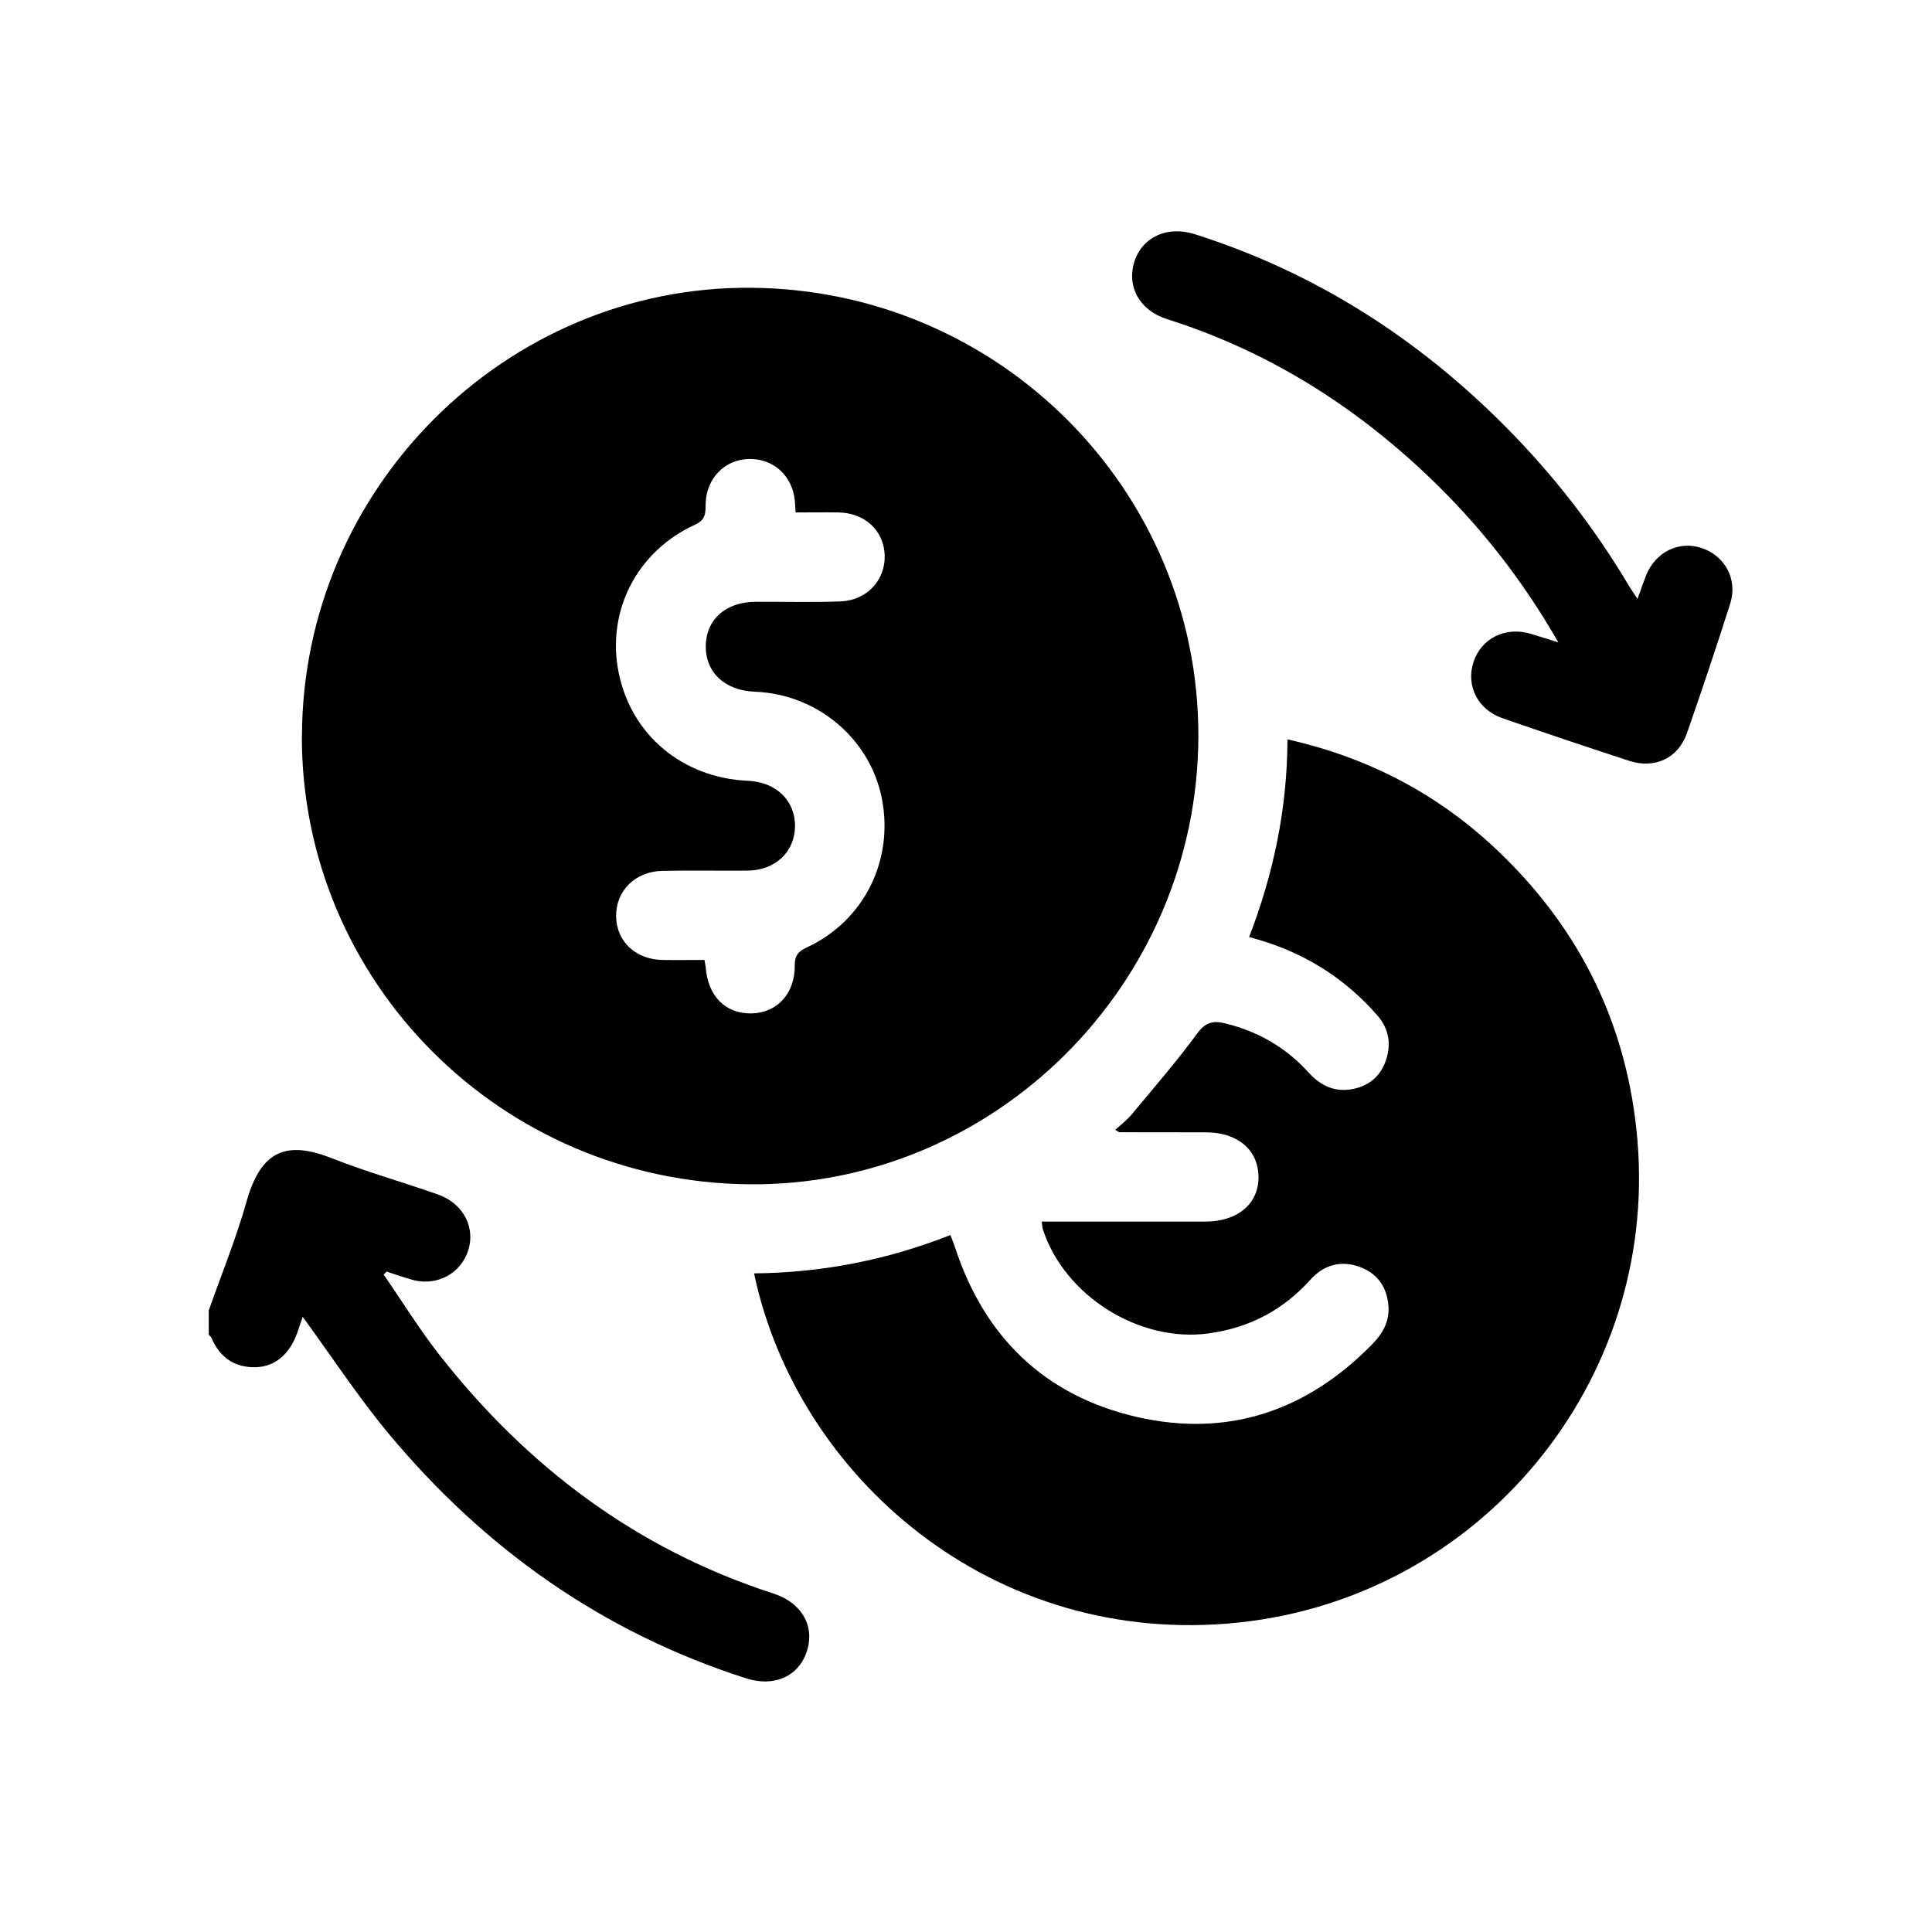
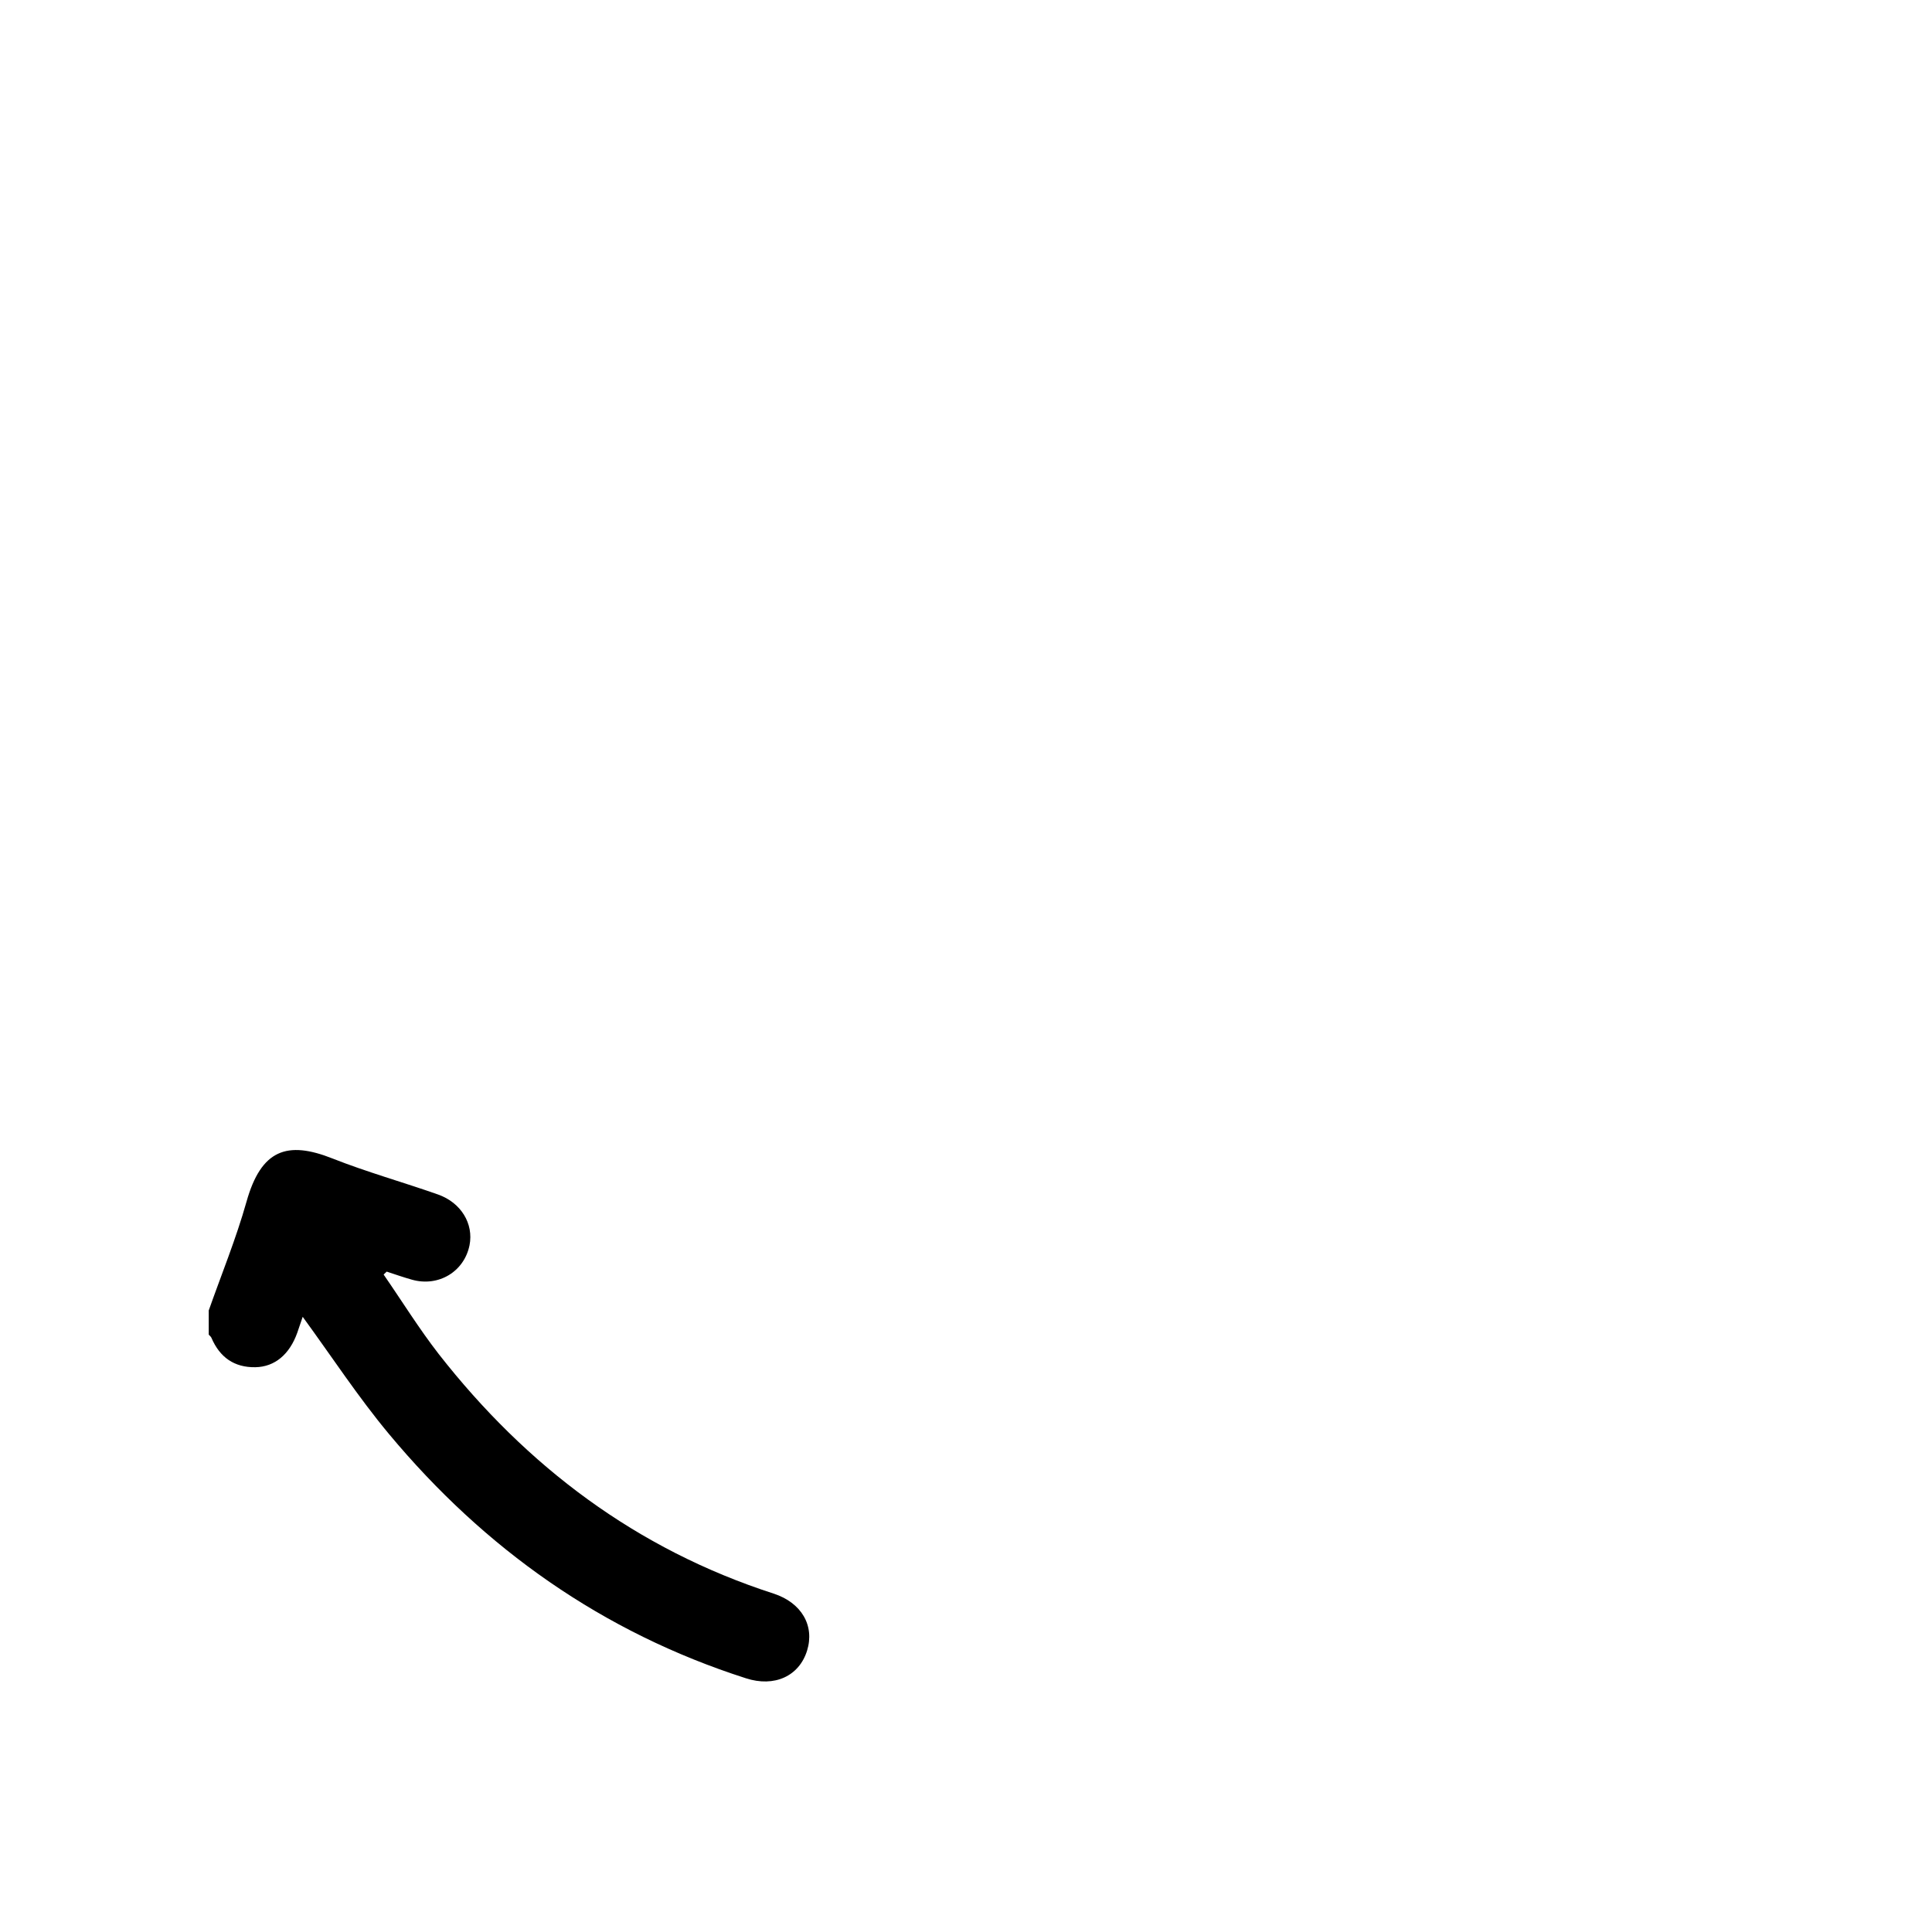
<svg xmlns="http://www.w3.org/2000/svg" width="71" height="70" viewBox="0 0 71 70" fill="none">
  <path d="M7.667 48.169C8.137 46.834 8.676 45.521 9.058 44.164C9.598 42.242 10.554 41.912 12.22 42.573C13.485 43.073 14.807 43.442 16.094 43.895C16.946 44.195 17.411 44.973 17.255 45.76C17.059 46.734 16.111 47.304 15.133 47.025C14.824 46.938 14.515 46.83 14.211 46.73L14.098 46.838C14.772 47.812 15.398 48.825 16.124 49.76C19.359 53.895 23.39 56.931 28.425 58.561C29.46 58.896 29.943 59.744 29.66 60.657C29.369 61.596 28.46 62.014 27.412 61.674C22.146 59.987 17.807 56.917 14.289 52.691C13.163 51.339 12.194 49.856 11.124 48.391C11.067 48.56 10.998 48.769 10.924 48.978C10.641 49.769 10.102 50.23 9.385 50.243C8.606 50.256 8.076 49.878 7.771 49.165C7.754 49.121 7.706 49.086 7.671 49.047C7.671 48.756 7.671 48.465 7.671 48.173L7.667 48.169Z" fill="black" />
-   <path d="M11.097 27.037C11.123 17.945 18.589 10.501 27.612 10.575C36.721 10.649 44.061 18.015 44.039 27.063C44.017 36.164 36.556 43.608 27.529 43.521C18.411 43.434 11.071 36.077 11.093 27.037H11.097ZM29.238 18.832C29.225 18.628 29.22 18.502 29.207 18.375C29.107 17.462 28.403 16.84 27.507 16.867C26.629 16.893 25.959 17.58 25.933 18.502C25.924 18.828 25.955 19.093 25.546 19.28C23.403 20.258 22.285 22.454 22.733 24.706C23.189 27.002 25.081 28.589 27.494 28.694C28.52 28.737 29.225 29.42 29.216 30.363C29.207 31.311 28.49 31.985 27.468 31.994C26.429 32.003 25.39 31.981 24.351 32.003C23.342 32.02 22.629 32.737 22.642 33.677C22.655 34.603 23.363 35.264 24.359 35.277C24.863 35.285 25.372 35.277 25.89 35.277C25.911 35.398 25.924 35.468 25.933 35.533C26.011 36.599 26.655 37.255 27.607 37.242C28.551 37.229 29.22 36.516 29.207 35.472C29.203 35.09 29.36 34.951 29.677 34.803C31.768 33.82 32.86 31.594 32.403 29.32C31.96 27.128 30.02 25.506 27.738 25.419C26.629 25.376 25.916 24.702 25.938 23.719C25.955 22.758 26.681 22.119 27.764 22.115C28.803 22.11 29.842 22.137 30.881 22.102C31.855 22.067 32.542 21.319 32.512 20.402C32.481 19.502 31.786 18.849 30.82 18.832C30.312 18.823 29.803 18.832 29.251 18.832H29.238Z" fill="black" />
-   <path d="M27.717 46.795C30.221 46.769 32.6 46.304 34.926 45.386C34.996 45.569 35.056 45.712 35.104 45.86C36.187 49.156 38.413 51.296 41.774 52.07C45.127 52.839 48.032 51.852 50.436 49.391C50.823 48.995 51.071 48.547 51.023 47.978C50.967 47.295 50.623 46.804 49.988 46.565C49.284 46.3 48.649 46.478 48.153 47.03C47.149 48.148 45.91 48.795 44.422 49C41.887 49.352 39.122 47.63 38.326 45.178C38.304 45.112 38.304 45.039 38.283 44.891H38.883C40.687 44.891 42.492 44.891 44.296 44.891C45.488 44.891 46.266 44.23 46.249 43.234C46.236 42.251 45.475 41.612 44.318 41.612C43.261 41.612 42.205 41.612 41.148 41.608C41.118 41.608 41.092 41.577 40.983 41.521C41.196 41.325 41.418 41.164 41.583 40.96C42.396 39.982 43.235 39.016 43.988 37.99C44.292 37.573 44.566 37.495 45.027 37.608C46.231 37.903 47.253 38.49 48.084 39.408C48.501 39.869 49.001 40.13 49.632 40.034C50.253 39.938 50.71 39.595 50.923 38.99C51.14 38.377 51.045 37.803 50.61 37.307C49.492 36.029 48.123 35.133 46.505 34.612C46.336 34.555 46.157 34.507 45.905 34.433C46.801 32.107 47.305 29.724 47.314 27.172C50.34 27.85 52.919 29.224 55.102 31.32C58.115 34.212 59.828 37.747 60.176 41.917C60.919 50.791 54.419 58.692 45.51 59.627C36.474 60.575 29.286 54.257 27.712 46.8L27.717 46.795Z" fill="black" />
-   <path d="M60.175 22.015C60.297 21.68 60.389 21.41 60.493 21.145C60.837 20.288 61.693 19.862 62.523 20.136C63.393 20.419 63.867 21.293 63.584 22.184C63.076 23.78 62.545 25.367 61.993 26.945C61.671 27.863 60.815 28.267 59.871 27.959C58.315 27.454 56.762 26.928 55.214 26.393C54.31 26.08 53.871 25.206 54.145 24.345C54.427 23.462 55.314 23.015 56.245 23.289C56.553 23.38 56.858 23.48 57.267 23.606C55.927 21.267 54.349 19.275 52.492 17.506C49.722 14.866 46.553 12.888 42.887 11.727C41.87 11.405 41.396 10.522 41.691 9.605C41.983 8.709 42.9 8.283 43.918 8.609C48.331 10.014 52.114 12.435 55.362 15.714C57.101 17.471 58.606 19.41 59.867 21.536C59.949 21.671 60.041 21.802 60.175 22.006V22.015Z" fill="black" />
</svg>